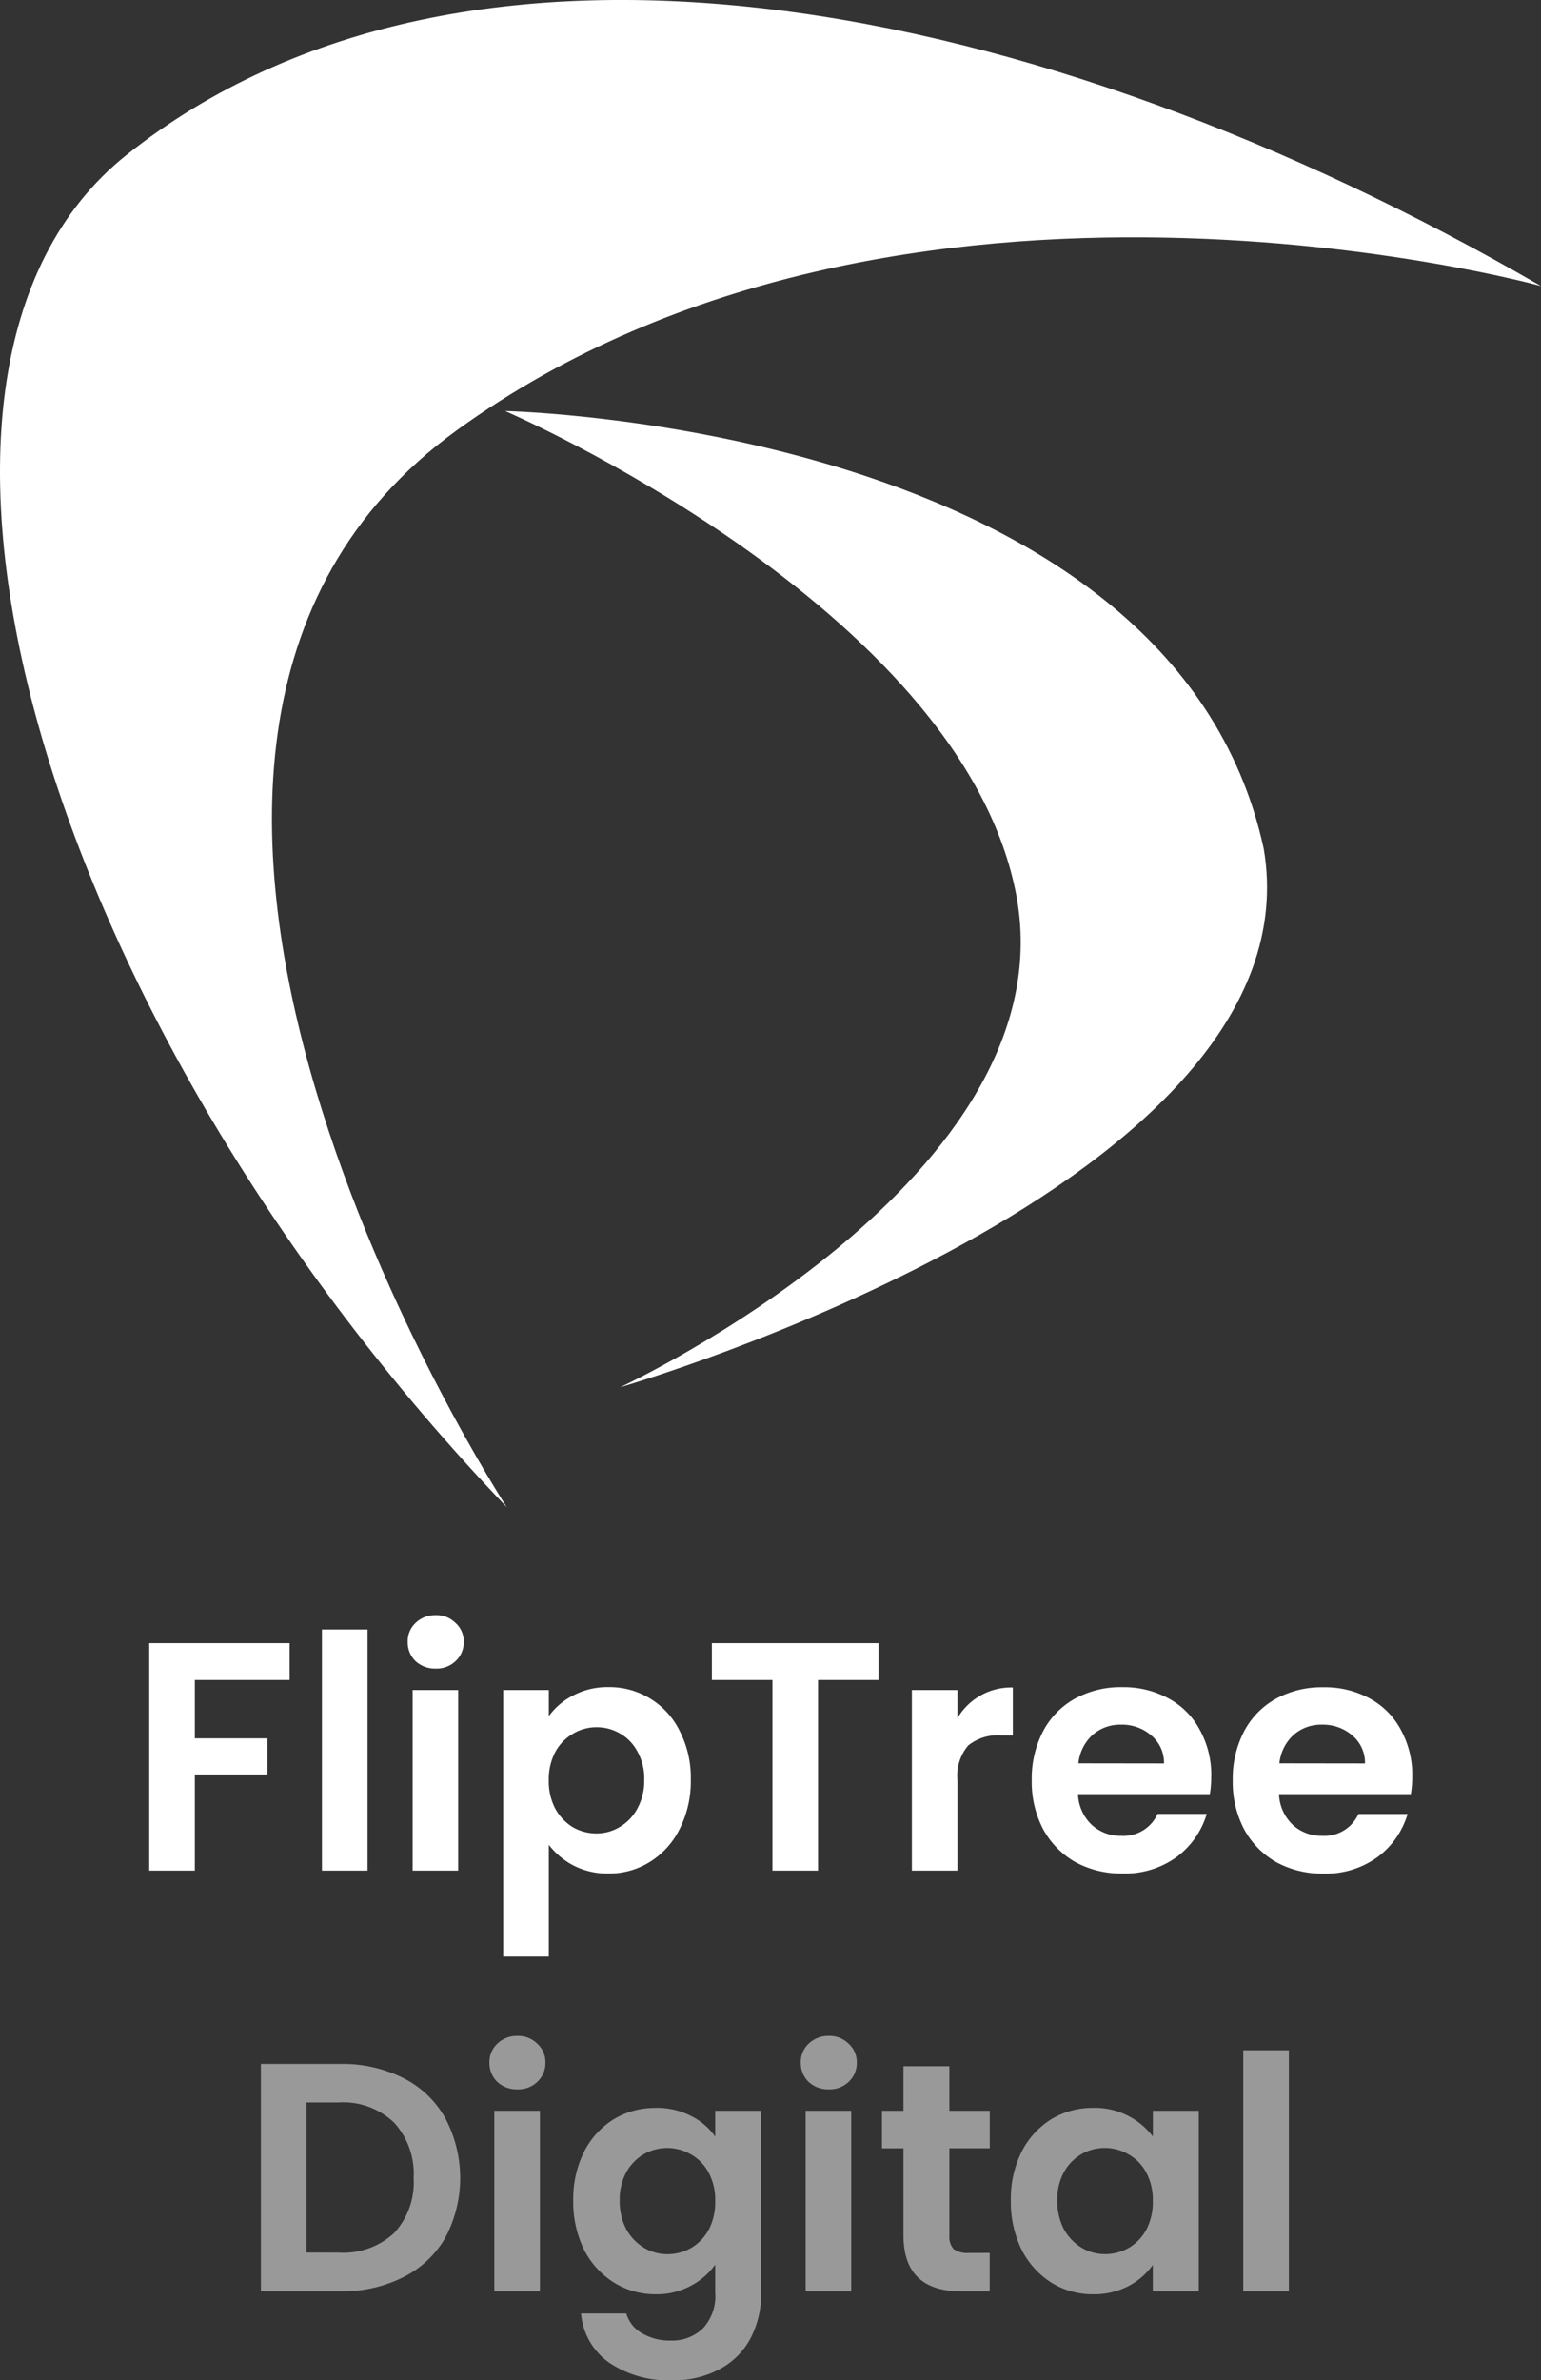
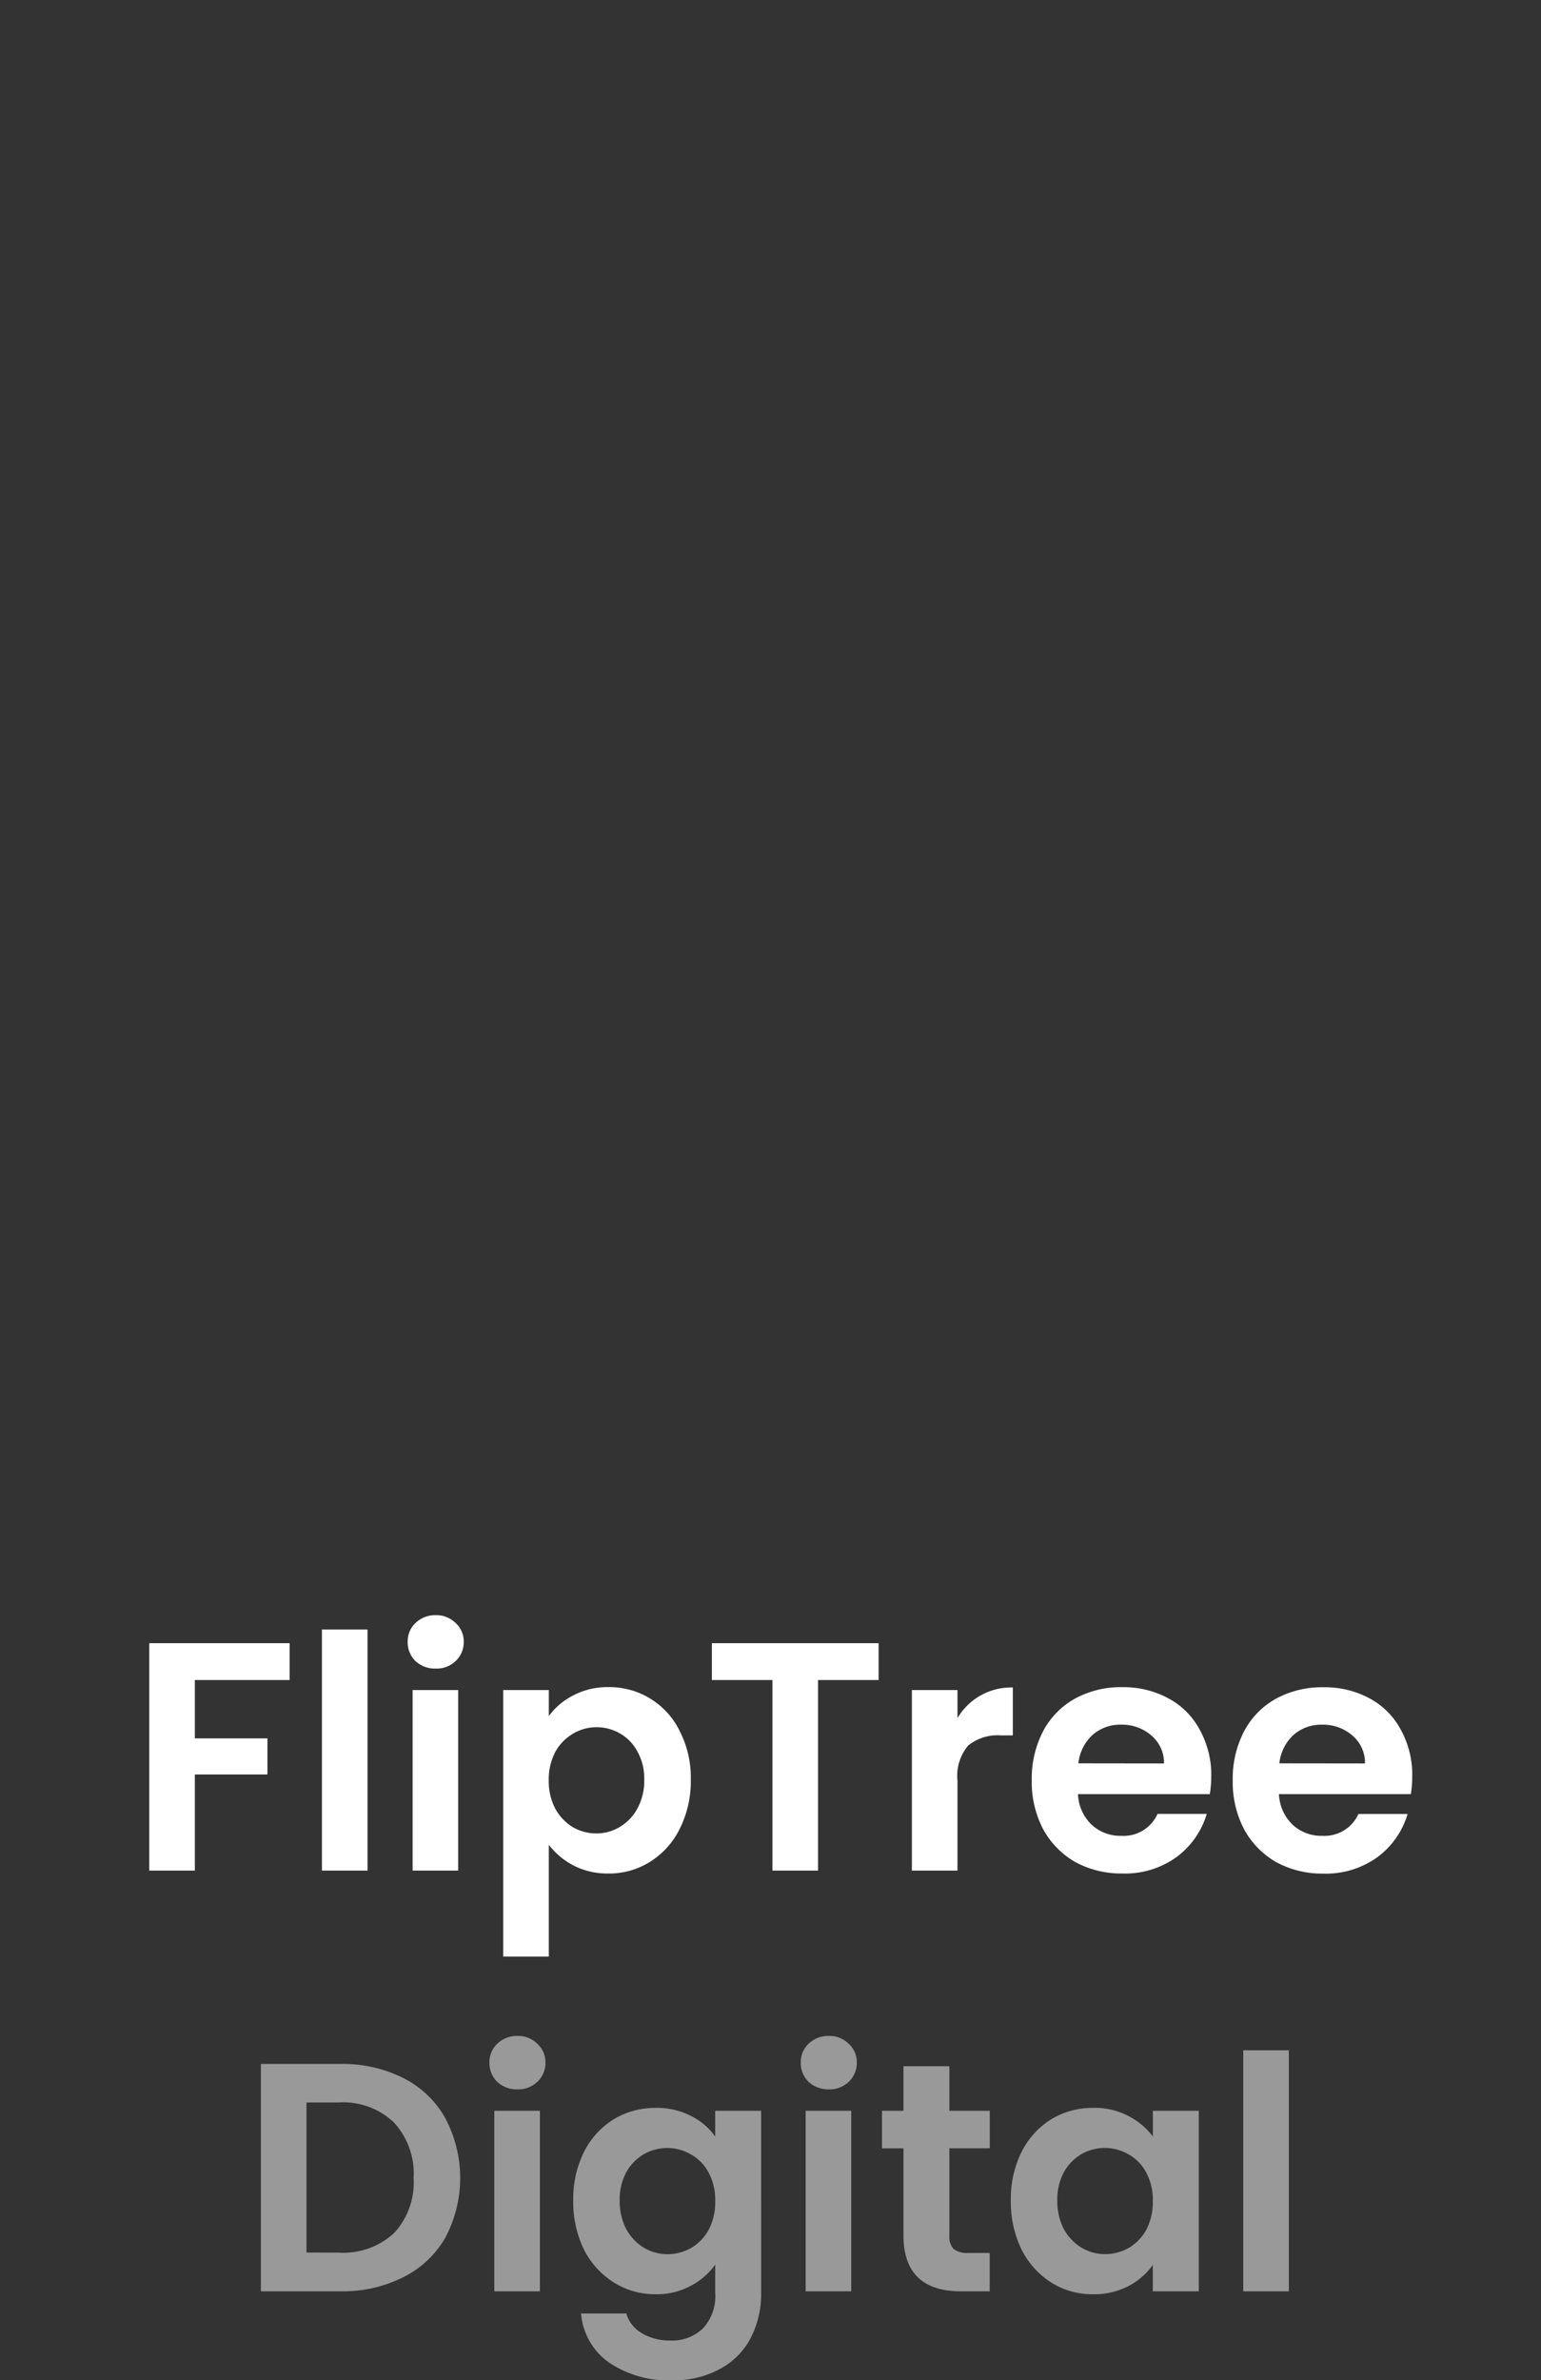
<svg xmlns="http://www.w3.org/2000/svg" width="113.568" height="175.368" viewBox="0 0 113.568 175.368">
  <rect x="0" y="0" width="113.568" height="175.368" fill="#333333" stroke="none" />
  <g id="Group_1" data-name="Group 1" transform="translate(-1515 -3530)">
    <g id="FlipTree_Digital" data-name="FlipTree Digital" transform="translate(1525.11 3648.816)">
      <path id="Path_1" data-name="Path 1" d="M11.234,2.248V4.96H4.25v4.3H9.6V11.92H4.25V19H.89V2.248ZM16.977,1.24V19h-3.36V1.24ZM22,4.12a2.115,2.115,0,0,1-1.488-.552,1.925,1.925,0,0,1-.576-1.416A1.846,1.846,0,0,1,20.513.76,2.065,2.065,0,0,1,22,.184,1.983,1.983,0,0,1,23.465.76a1.811,1.811,0,0,1,.6,1.392,1.886,1.886,0,0,1-.6,1.416A2.03,2.03,0,0,1,22,4.12ZM23.657,5.7V19H20.3V5.7Zm6.68,1.92a5.02,5.02,0,0,1,1.776-1.512,5.4,5.4,0,0,1,2.616-.624,5.761,5.761,0,0,1,5.256,3.24A7.512,7.512,0,0,1,40.8,12.3a7.8,7.8,0,0,1-.816,3.624A5.951,5.951,0,0,1,37.8,18.352a5.633,5.633,0,0,1-3.072.864,5.436,5.436,0,0,1-2.592-.6,5.571,5.571,0,0,1-1.8-1.512v8.232h-3.36V5.7h3.36Zm7.032,4.68a4.027,4.027,0,0,0-.5-2.064,3.284,3.284,0,0,0-1.3-1.344A3.4,3.4,0,0,0,33.84,8.44a3.355,3.355,0,0,0-1.728.48,3.5,3.5,0,0,0-1.3,1.344,4.327,4.327,0,0,0-.48,2.088,4.327,4.327,0,0,0,.48,2.088,3.685,3.685,0,0,0,1.3,1.368,3.489,3.489,0,0,0,1.728.456,3.272,3.272,0,0,0,1.728-.48,3.45,3.45,0,0,0,1.3-1.368A4.21,4.21,0,0,0,37.368,12.3ZM54.642,2.248V4.96H50.178V19h-3.36V4.96H42.354V2.248Zm5.812,5.52a4.586,4.586,0,0,1,4.08-2.256V9.04h-.888a3.45,3.45,0,0,0-2.4.744,3.463,3.463,0,0,0-.792,2.592V19h-3.36V5.7h3.36Zm18.7,4.3a7.929,7.929,0,0,1-.1,1.3h-9.72a3.306,3.306,0,0,0,1.008,2.256,3.108,3.108,0,0,0,2.184.816A2.744,2.744,0,0,0,75.2,14.824h3.624a6.118,6.118,0,0,1-2.208,3.168A6.49,6.49,0,0,1,72.6,19.216a7.083,7.083,0,0,1-3.456-.84,6.183,6.183,0,0,1-2.376-2.424,7.476,7.476,0,0,1-.84-3.6,7.528,7.528,0,0,1,.84-3.624,5.861,5.861,0,0,1,2.352-2.4,7.046,7.046,0,0,1,3.48-.84,6.921,6.921,0,0,1,3.384.816,5.629,5.629,0,0,1,2.328,2.328A6.861,6.861,0,0,1,79.157,12.064Zm-3.48-.96a2.628,2.628,0,0,0-.936-2.064,3.285,3.285,0,0,0-2.232-.792,3.066,3.066,0,0,0-2.112.768A3.3,3.3,0,0,0,69.365,11.1Zm18.293.96a7.929,7.929,0,0,1-.1,1.3h-9.72a3.306,3.306,0,0,0,1.008,2.256,3.108,3.108,0,0,0,2.184.816,2.744,2.744,0,0,0,2.664-1.608h3.624a6.118,6.118,0,0,1-2.208,3.168,6.49,6.49,0,0,1-4.008,1.224,7.083,7.083,0,0,1-3.456-.84,6.183,6.183,0,0,1-2.376-2.424,7.476,7.476,0,0,1-.84-3.6,7.528,7.528,0,0,1,.84-3.624,5.861,5.861,0,0,1,2.352-2.4,7.046,7.046,0,0,1,3.48-.84A6.921,6.921,0,0,1,90.8,6.3a5.629,5.629,0,0,1,2.328,2.328A6.861,6.861,0,0,1,93.969,12.064Zm-3.48-.96a2.628,2.628,0,0,0-.936-2.064,3.285,3.285,0,0,0-2.232-.792,3.066,3.066,0,0,0-2.112.768A3.3,3.3,0,0,0,84.177,11.1Z" fill="#fff" />
      <path id="Path_2" data-name="Path 2" d="M14.973,33.248A9.933,9.933,0,0,1,19.6,34.28a7.261,7.261,0,0,1,3.1,2.952,9.384,9.384,0,0,1,0,8.832,7.346,7.346,0,0,1-3.1,2.9A9.933,9.933,0,0,1,14.973,50H9.117V33.248Zm-.12,13.9a5.518,5.518,0,0,0,4.08-1.44,5.484,5.484,0,0,0,1.44-4.056,5.569,5.569,0,0,0-1.44-4.08,5.415,5.415,0,0,0-4.08-1.488H12.477V47.144ZM28.024,35.12a2.115,2.115,0,0,1-1.488-.552,1.925,1.925,0,0,1-.576-1.416,1.846,1.846,0,0,1,.576-1.392,2.065,2.065,0,0,1,1.488-.576,1.983,1.983,0,0,1,1.464.576,1.811,1.811,0,0,1,.6,1.392,1.886,1.886,0,0,1-.6,1.416A2.03,2.03,0,0,1,28.024,35.12ZM29.68,36.7V50H26.32V36.7Zm8.528-.216a5.488,5.488,0,0,1,2.616.6A4.717,4.717,0,0,1,42.6,38.6V36.7h3.384V50.1a7.06,7.06,0,0,1-.744,3.288,5.433,5.433,0,0,1-2.232,2.3,7.055,7.055,0,0,1-3.6.864,7.745,7.745,0,0,1-4.656-1.32,4.905,4.905,0,0,1-2.04-3.6h3.336a2.447,2.447,0,0,0,1.128,1.44,3.966,3.966,0,0,0,2.136.552,3.262,3.262,0,0,0,2.376-.888A3.477,3.477,0,0,0,42.6,50.1V48.032a5.077,5.077,0,0,1-1.8,1.56,5.266,5.266,0,0,1-2.592.624,5.711,5.711,0,0,1-3.072-.864,6.12,6.12,0,0,1-2.208-2.424,8,8,0,0,1-.792-3.624,7.792,7.792,0,0,1,.792-3.576,6.006,6.006,0,0,1,2.184-2.4A5.877,5.877,0,0,1,38.208,36.488ZM42.6,43.352a4.24,4.24,0,0,0-.48-2.088,3.284,3.284,0,0,0-1.3-1.344,3.469,3.469,0,0,0-3.48-.024,3.5,3.5,0,0,0-1.3,1.344,4.187,4.187,0,0,0-.48,2.064,4.469,4.469,0,0,0,.48,2.112,3.685,3.685,0,0,0,1.3,1.368,3.355,3.355,0,0,0,1.728.48,3.534,3.534,0,0,0,1.752-.456,3.491,3.491,0,0,0,1.3-1.344A4.38,4.38,0,0,0,42.6,43.352Zm8.37-8.232a2.115,2.115,0,0,1-1.488-.552,1.925,1.925,0,0,1-.576-1.416,1.846,1.846,0,0,1,.576-1.392,2.065,2.065,0,0,1,1.488-.576,1.983,1.983,0,0,1,1.464.576,1.811,1.811,0,0,1,.6,1.392,1.886,1.886,0,0,1-.6,1.416A2.03,2.03,0,0,1,50.969,35.12ZM52.625,36.7V50h-3.36V36.7Zm7.232,2.76V45.9a1.345,1.345,0,0,0,.312.984,1.691,1.691,0,0,0,1.1.288h1.56V50H60.721q-4.248,0-4.248-4.128V39.464H54.889V36.7h1.584V33.416h3.384V36.7h2.976v2.76Zm4.529,3.84a7.792,7.792,0,0,1,.792-3.576,6.006,6.006,0,0,1,2.184-2.4,5.877,5.877,0,0,1,3.1-.84,5.347,5.347,0,0,1,2.592.6,5.253,5.253,0,0,1,1.8,1.512V36.7h3.384V50H74.85V48.056a5.077,5.077,0,0,1-1.8,1.56,5.488,5.488,0,0,1-2.616.6,5.711,5.711,0,0,1-3.072-.864,6.184,6.184,0,0,1-2.184-2.424A8,8,0,0,1,64.386,43.3Zm10.464.048a4.24,4.24,0,0,0-.48-2.088,3.284,3.284,0,0,0-1.3-1.344,3.469,3.469,0,0,0-3.48-.024,3.5,3.5,0,0,0-1.3,1.344,4.187,4.187,0,0,0-.48,2.064,4.469,4.469,0,0,0,.48,2.112,3.685,3.685,0,0,0,1.3,1.368,3.355,3.355,0,0,0,1.728.48,3.534,3.534,0,0,0,1.752-.456,3.491,3.491,0,0,0,1.3-1.344A4.38,4.38,0,0,0,74.85,43.352ZM84.875,32.24V50h-3.36V32.24Z" fill="rgba(255,255,255,0.5)" />
    </g>
    <g id="Group_269" data-name="Group 269" transform="translate(1505 3518)">
-       <path id="Path_3" data-name="Path 3" d="M47.351,123.044C13.044,87.192-.795,39.434,19.329,23.412,44.417,3.437,86.468,11.6,123.568,33.075c0,0-47.133-13.048-79.867,10.6S47.351,123.044,47.351,123.044Z" fill="#fff" />
-       <path id="Path_4" data-name="Path 4" d="M47.225,42.283S80.58,56.633,84.847,77.69,55.7,114.21,55.7,114.21s51.659-14.955,47.432-39.686C96.35,43.308,47.225,42.283,47.225,42.283Z" fill="#fff" />
-     </g>
+       </g>
  </g>
</svg>